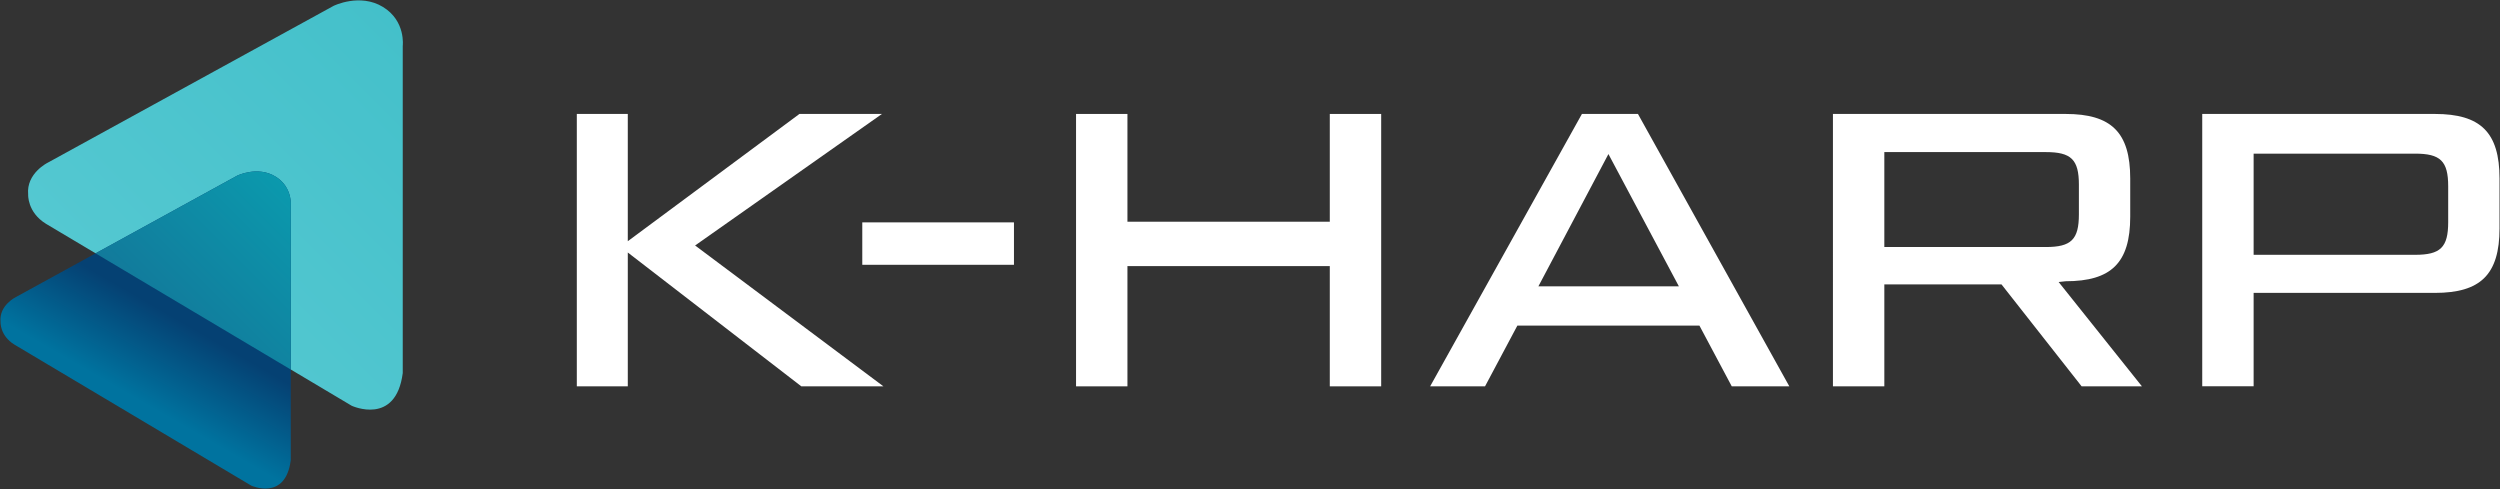
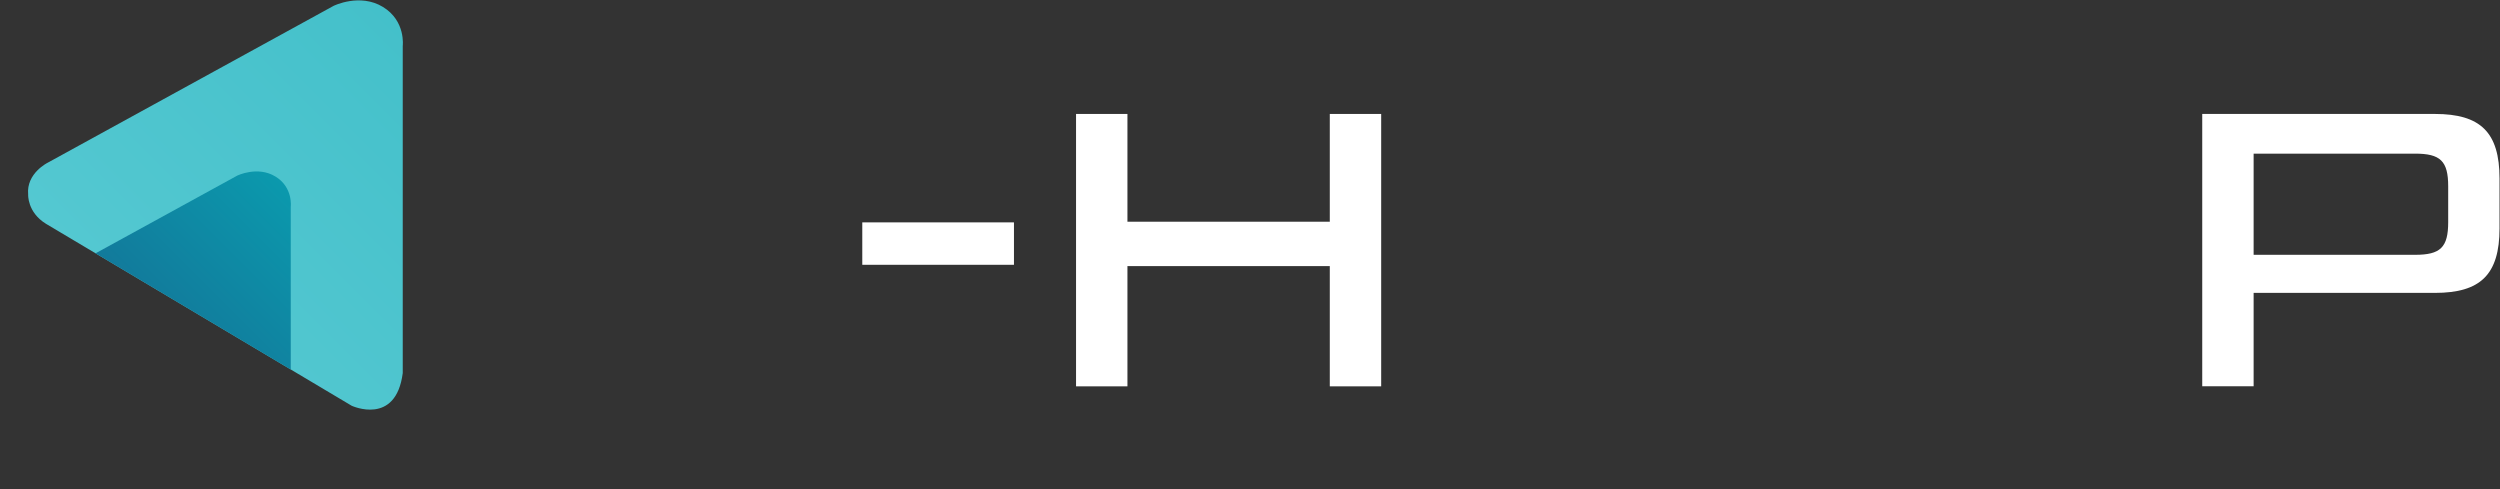
<svg xmlns="http://www.w3.org/2000/svg" version="1.1" id="Layer_4" x="0px" y="0px" viewBox="0 0 4208 823.1" style="enable-background:new 0 0 4208 823.1;" xml:space="preserve">
  <rect x="0" y="0" width="4208" height="823.1" fill="#333333" stroke="none" />
  <style type="text/css">
	.st0{fill:#FFFFFF;}
	.st1{fill:url(#SVGID_1_);}
	.st2{fill:url(#SVGID_2_);}
	.st3{fill:url(#SVGID_3_);}
</style>
  <g id="Layer_3">
-     <path class="st0" d="M1487,650.3h-138.2L1056.7,425v225.3h-85.8V191.8h85.8V406l288.9-214.2h138.9L1170,413.2L1487,650.3z" />
    <path class="st0" d="M2238.3,191.8h86.5v458.5h-86.5V447.9h-340.6v202.4h-86.5V191.8h86.5v181.4h340.6V191.8z" />
-     <path class="st0" d="M2914.9,650.3l-54.4-102.2H2554l-54.4,102.2h-92.4l255.5-458.5h94.3l254.8,458.5H2914.9z M2589.4,482h236.5   l-118.6-222.7L2589.4,482z" />
-     <path class="st0" d="M3605.3,650.3h-101.5l-134.9-171.6h-197.2v171.6h-86.5V191.8h391.7c76.6,0,108.7,30.8,108.7,108.7v64.2   c0,77.9-32.1,108.7-108.7,108.7l-11.8,1.3L3605.3,650.3z M3171.7,256v159.8h271.8c42.6,0,55.7-12.4,55.7-55V311   c0-42.6-13.1-55-55.7-55H3171.7z" />
    <path class="st0" d="M3706.8,650.3V191.8h391.7c76.6,0,108.7,30.8,108.7,108.7v83.8c0,77.9-32.1,108.7-108.7,108.7h-305.2v157.2   H3706.8z M3793.3,428.9h271.8c42.6,0,55.7-12.4,55.7-55v-60.3c0-42.6-13.1-55-55.7-55h-271.8V428.9z" />
  </g>
  <g id="Layer_5">
    <rect x="1451.4" y="374.3" class="st0" width="255.3" height="71.4" />
  </g>
  <linearGradient id="SVGID_1_" gradientUnits="userSpaceOnUse" x1="269.889" y1="571.963" x2="738.838" y2="103.014">
    <stop offset="0" style="stop-color:#54C8D1" />
    <stop offset="1" style="stop-color:#44C0CA" />
  </linearGradient>
  <path class="st1" d="M677.9,627.9V77.4c0,0,5.4-42.1-33.3-65.7c-38.8-23.7-83-1.9-83-1.9l-481.2,264c0,0-36.4,17.8-33,53.5  c0,0-1.7,29.9,30,49.4L592,683C592,683,666.4,717.4,677.9,627.9z" />
  <linearGradient id="SVGID_2_" gradientUnits="userSpaceOnUse" x1="220.525" y1="700.508" x2="455.992" y2="292.668">
    <stop offset="6.312767e-02" style="stop-color:#00739F" />
    <stop offset="0.383" style="stop-color:#054173" />
  </linearGradient>
-   <path class="st2" d="M489.4,774.6V348c0,0,4.2-32.6-25.8-50.9c-30-18.3-64.3-1.5-64.3-1.5L26.4,500.2c0,0-28.2,13.8-25.5,41.5  c0,0-1.4,23.1,23.3,38.3l398.7,237.4C422.8,817.3,480.5,843.9,489.4,774.6z" />
  <linearGradient id="SVGID_3_" gradientUnits="userSpaceOnUse" x1="291.865" y1="557.398" x2="509.03" y2="340.233">
    <stop offset="0" style="stop-color:#127A9B" />
    <stop offset="1" style="stop-color:#0B99AD" />
  </linearGradient>
  <path class="st3" d="M489.4,622V348c0,0,4.2-32.6-25.8-50.9c-30-18.3-64.3-1.5-64.3-1.5L160.8,426.4L489.4,622z" />
</svg>